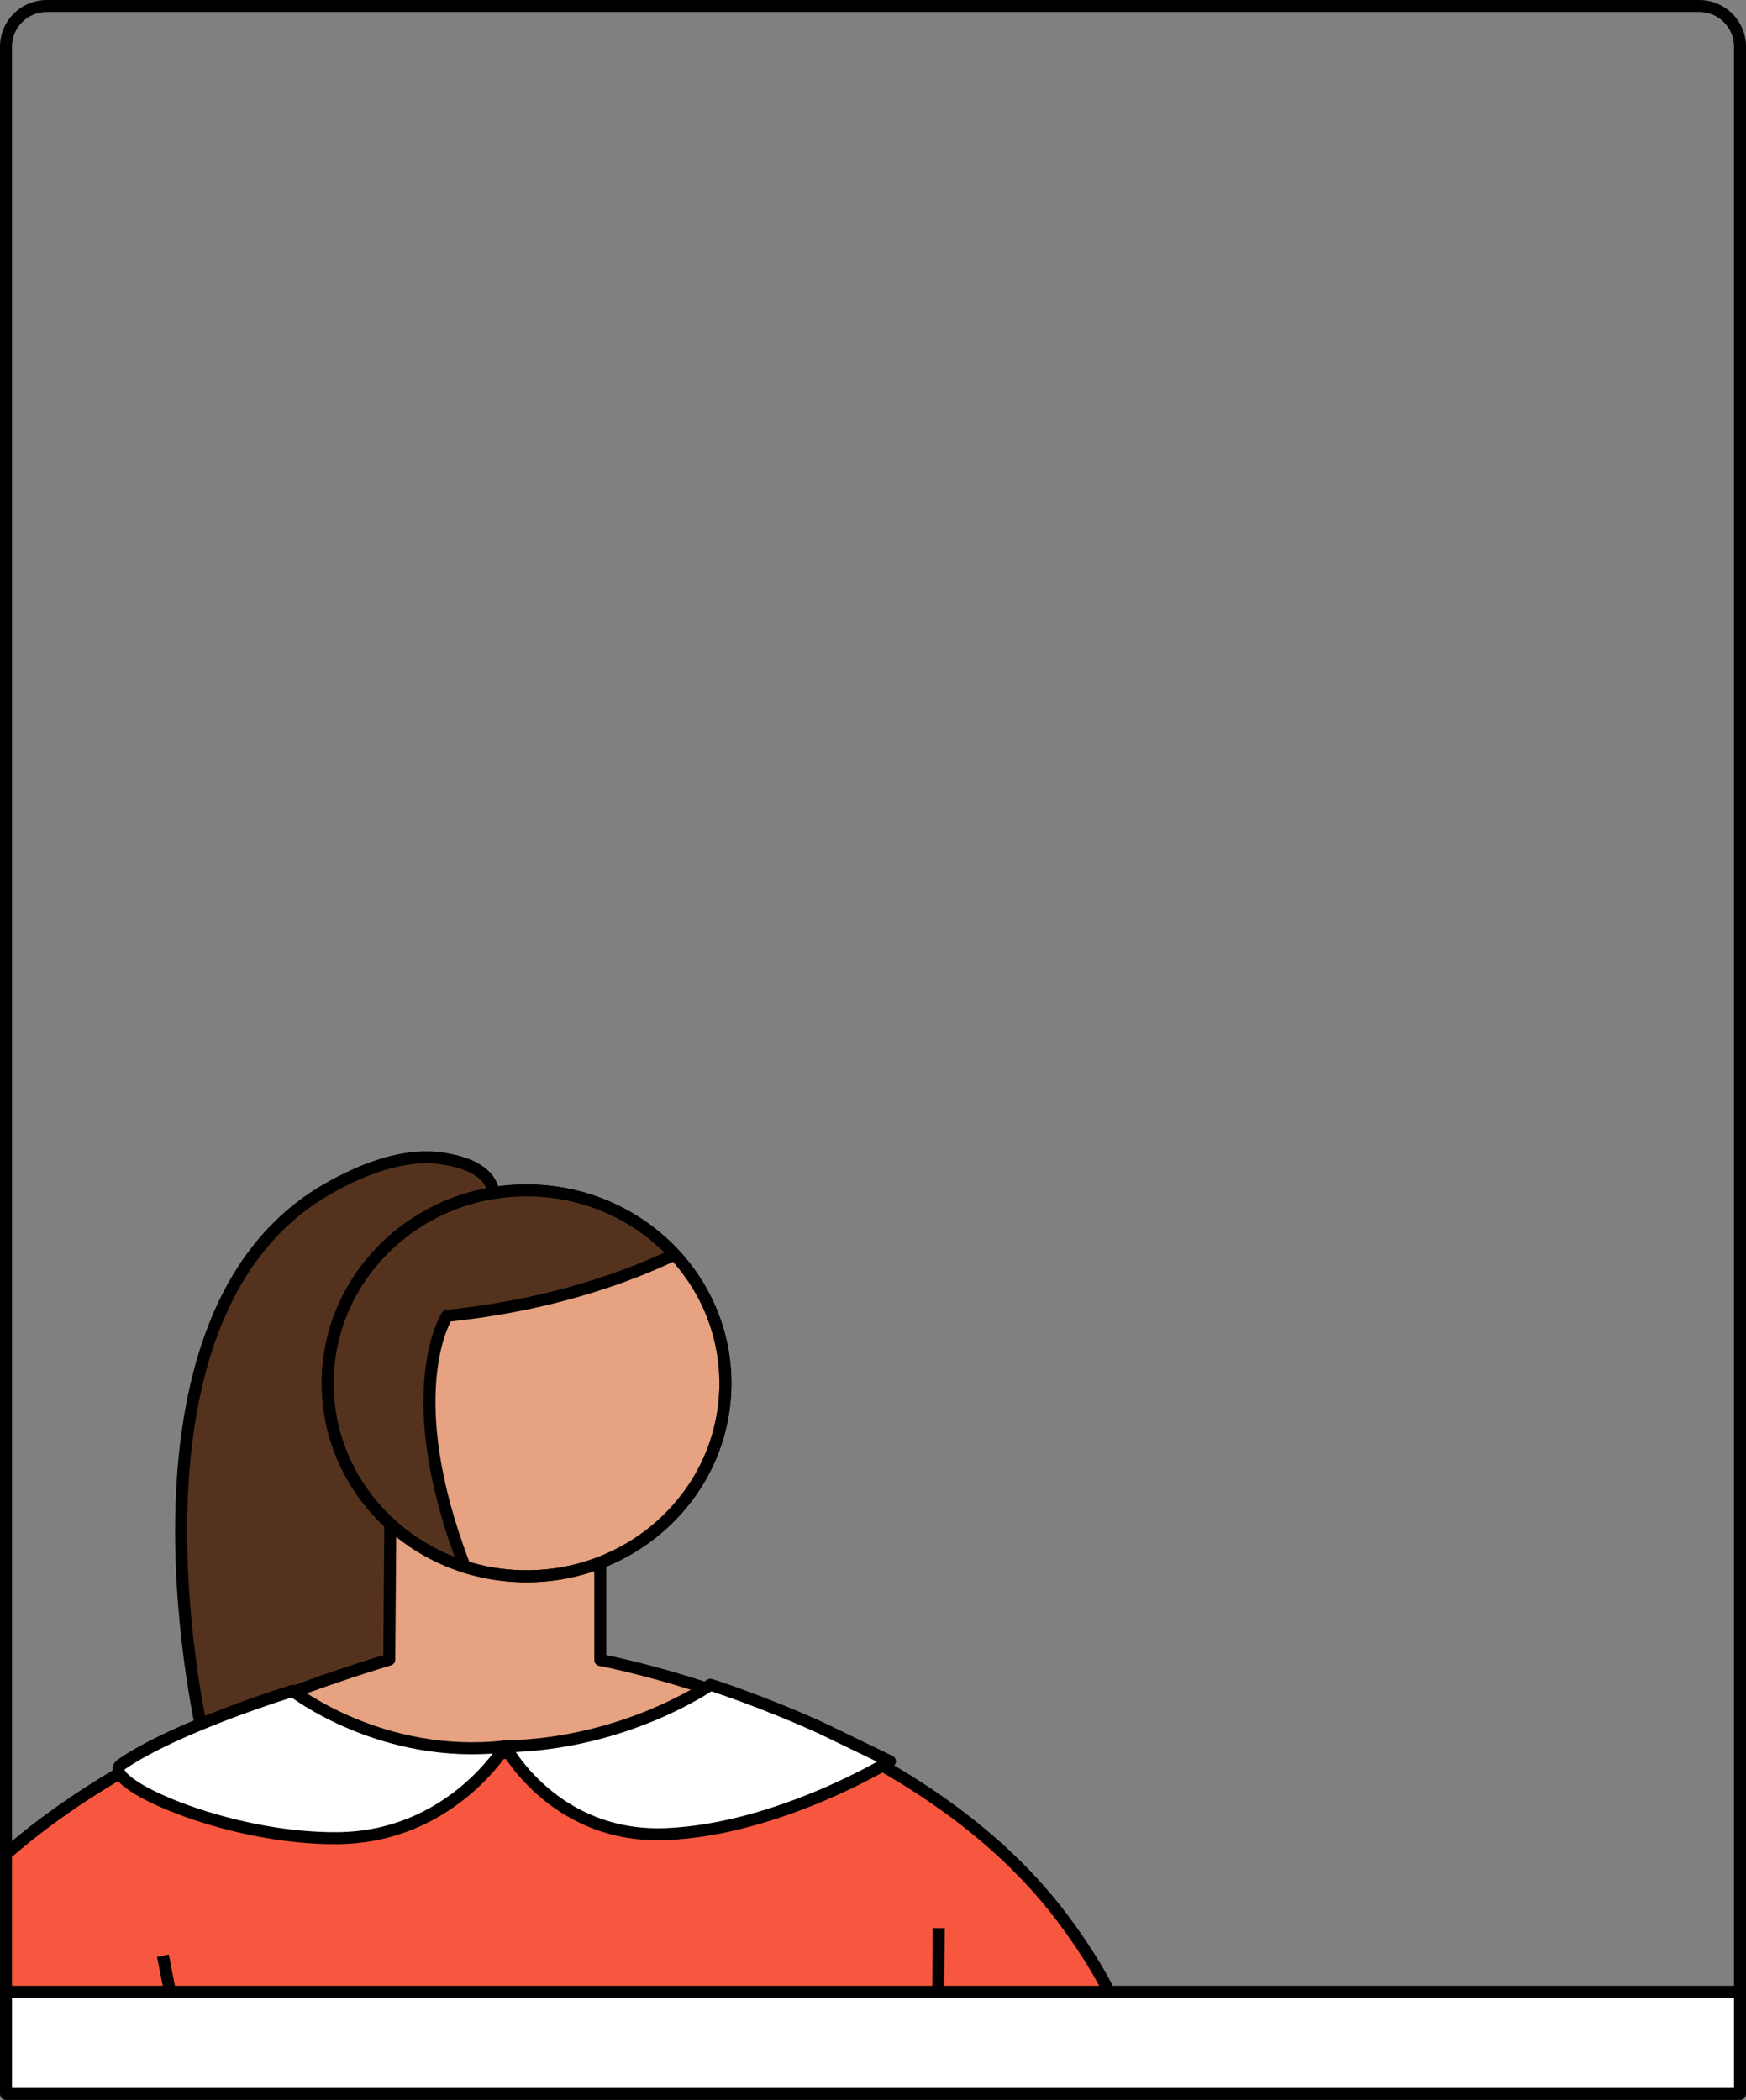
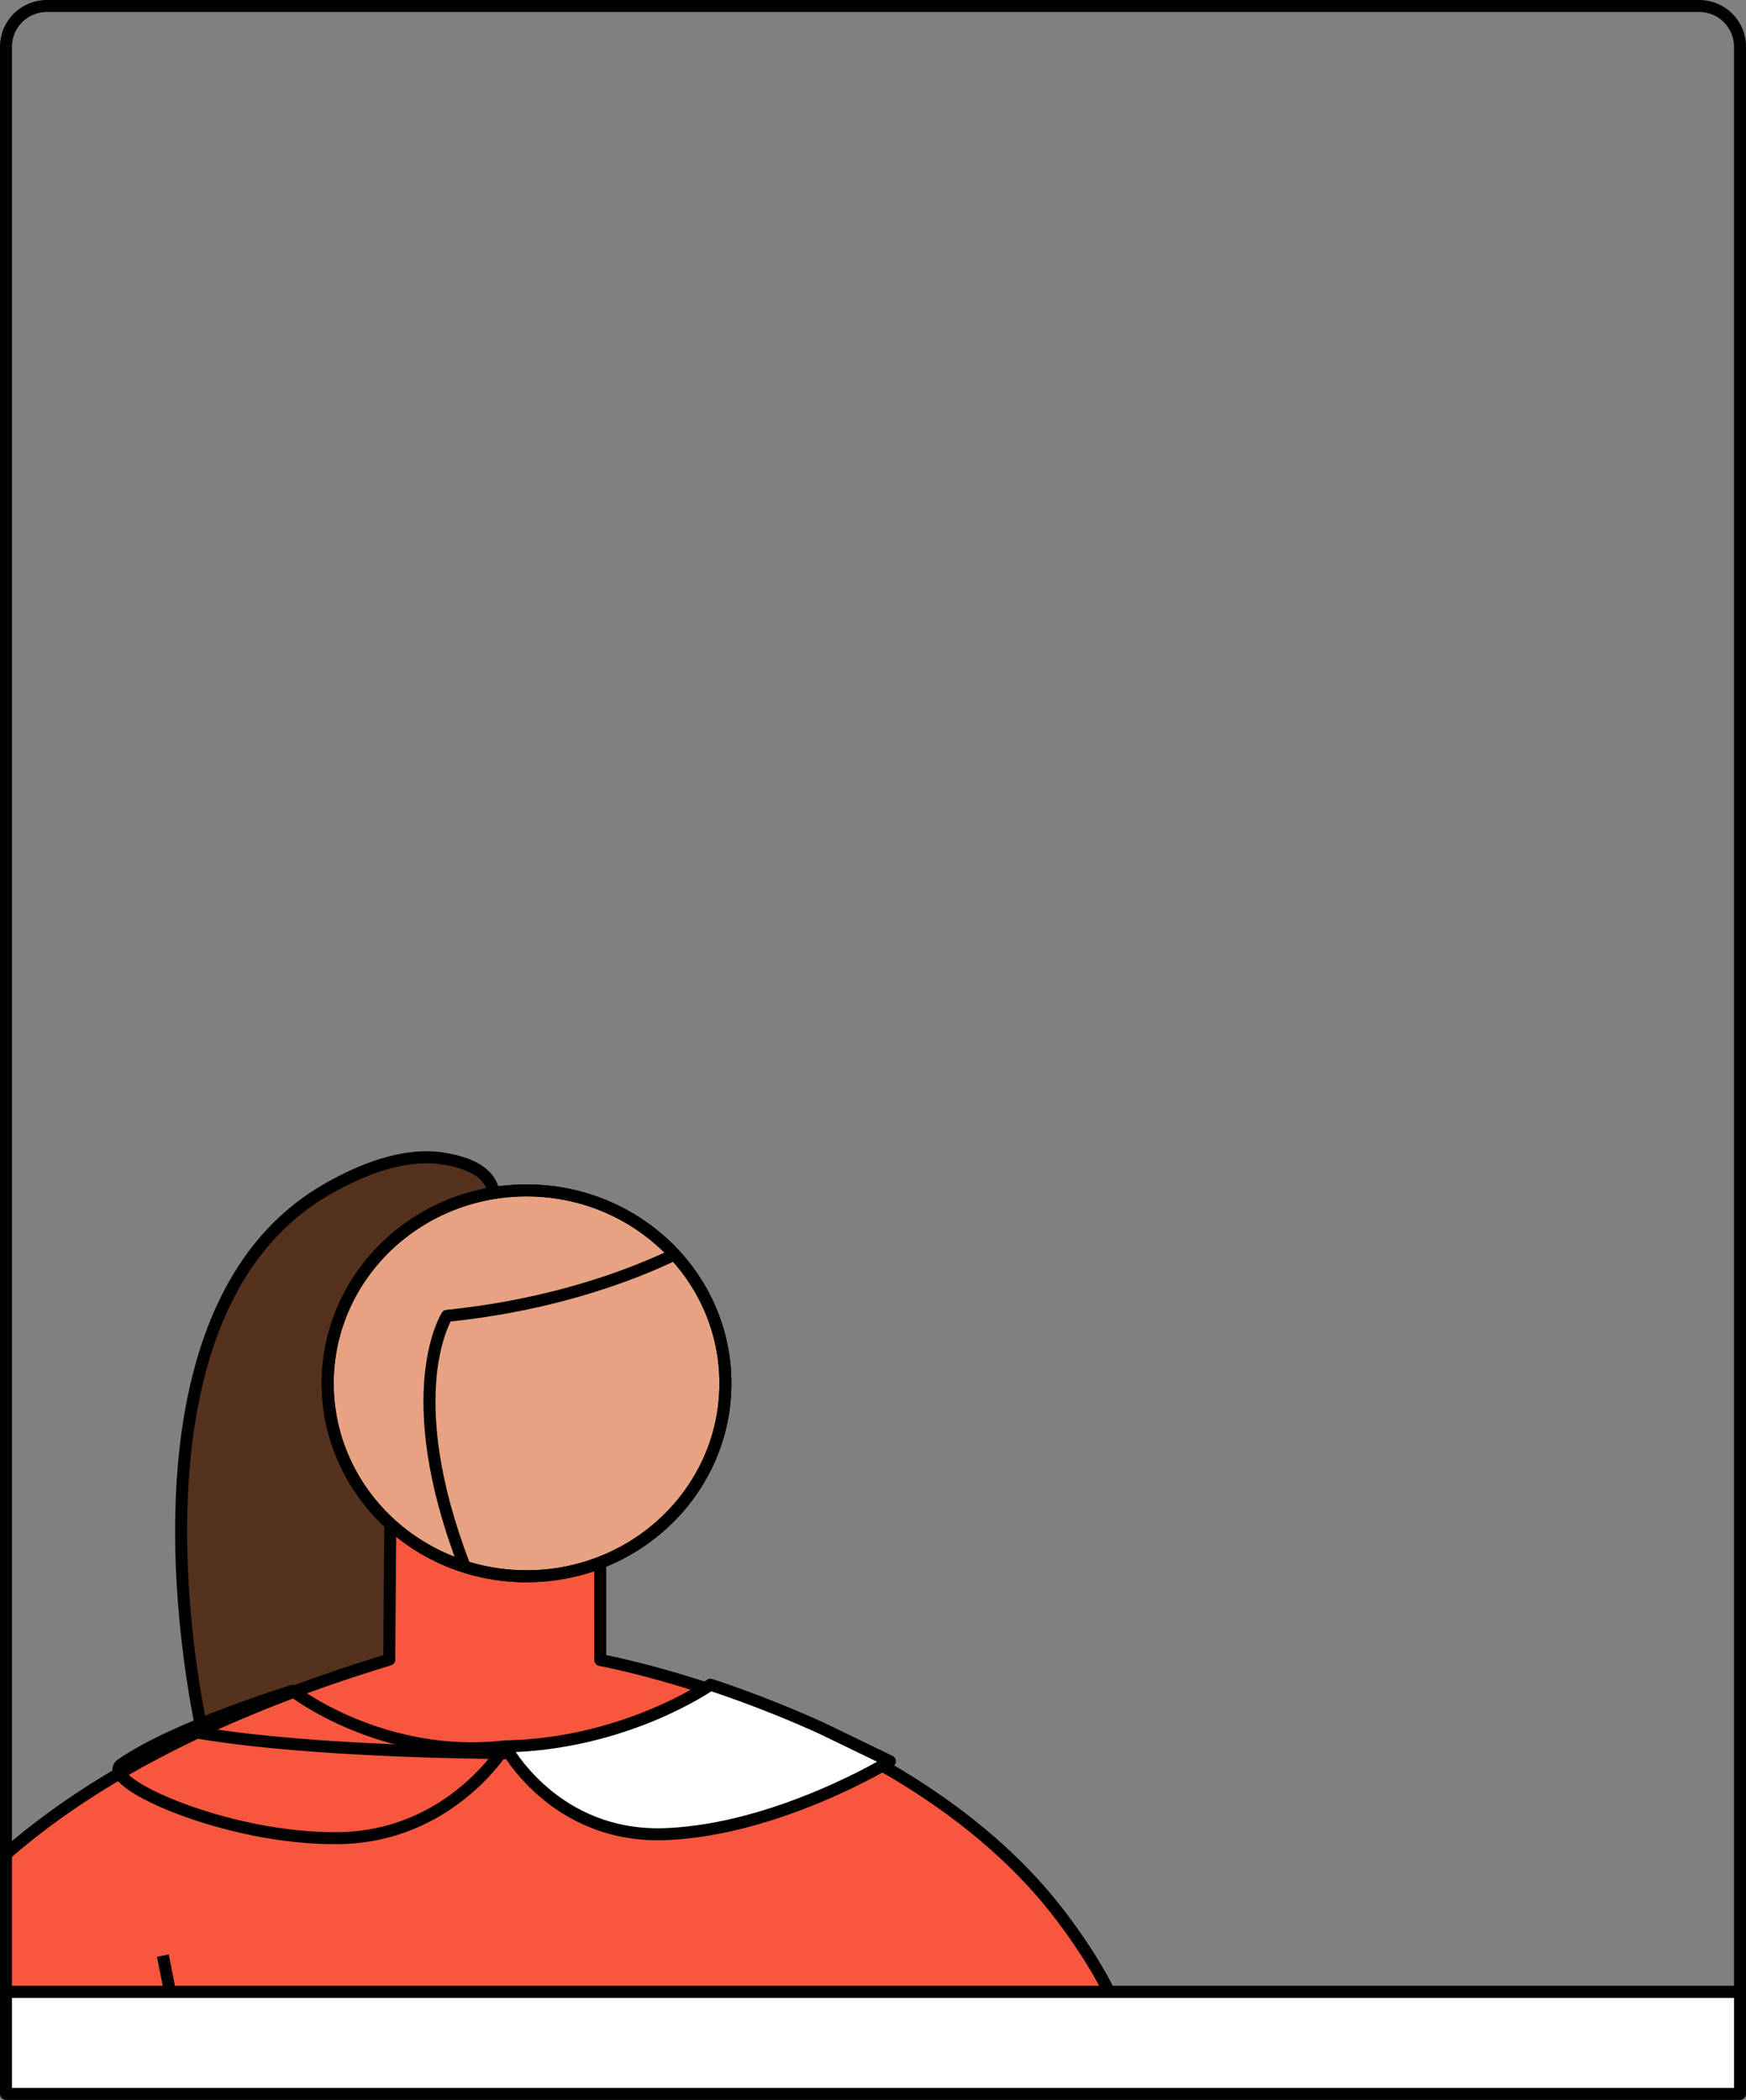
<svg xmlns="http://www.w3.org/2000/svg" width="291" height="350" viewBox="0 0 291 350" fill="none">
  <rect x="0" y="0" width="291" height="350" fill="#808080" stroke="none" />
  <mask id="mask0" mask-type="alpha" maskUnits="userSpaceOnUse" x="1" y="1" width="289" height="333">
    <path d="M7.794 1.41C4.049 1.41 1.013 4.446 1.013 8.191V333.009H289.425V8.191C289.425 4.446 286.389 1.41 282.644 1.41H7.794Z" fill="white" />
  </mask>
  <g mask="url(#mask0)">
    <path fill-rule="evenodd" clip-rule="evenodd" d="M34.108 290.555C34.108 290.555 16.889 219.697 54.619 198.146C60.111 195.008 67.275 192.063 73.818 193.096C97.113 196.771 65.208 221.433 65.208 221.433L66 279.622L34.108 290.555Z" fill="#54321D" />
  </g>
  <mask id="mask1" mask-type="alpha" maskUnits="userSpaceOnUse" x="1" y="1" width="289" height="333">
    <path d="M7.794 1.41C4.049 1.41 1.013 4.446 1.013 8.191V333.009H289.425V8.191C289.425 4.446 286.389 1.41 282.644 1.41H7.794Z" fill="white" />
  </mask>
  <g mask="url(#mask1)">
    <path fill-rule="evenodd" clip-rule="evenodd" d="M34.108 290.555C34.108 290.555 16.889 219.697 54.619 198.146C60.111 195.008 67.275 192.063 73.818 193.096C97.113 196.771 65.208 221.433 65.208 221.433L66 279.622L34.108 290.555Z" stroke="black" stroke-width="2" stroke-linecap="round" stroke-linejoin="round" />
  </g>
  <mask id="mask2" mask-type="alpha" maskUnits="userSpaceOnUse" x="1" y="1" width="289" height="333">
    <path d="M7.794 1.41C4.049 1.41 1.013 4.446 1.013 8.191V333.009H289.425V8.191C289.425 4.446 286.389 1.41 282.644 1.41" fill="white" />
  </mask>
  <g mask="url(#mask2)">
    <path fill-rule="evenodd" clip-rule="evenodd" d="M64.874 276.617L65.126 244.787L100.036 245.048L100.047 276.682C100.047 276.682 151.89 286.106 177.071 319.7C202.252 353.294 180.108 361.967 180.108 361.967L-23.788 360.818C-23.788 360.818 -33.799 306.522 64.874 276.617Z" fill="#F7573E" />
  </g>
  <mask id="mask3" mask-type="alpha" maskUnits="userSpaceOnUse" x="1" y="244" width="185" height="90">
-     <path d="M64.874 276.619C34.37 285.864 14.25 297.442 1.013 309.024V333.011H185.357C183.479 329.084 180.791 324.664 177.072 319.702C151.89 286.109 100.047 276.684 100.047 276.684L100.036 245.05L65.126 244.789" fill="white" />
-   </mask>
+     </mask>
  <g mask="url(#mask3)">
    <path fill-rule="evenodd" clip-rule="evenodd" d="M145.588 281.834C145.588 281.834 131.709 292.176 94.098 292.247C56.488 292.318 24.929 289.741 17.31 283.871C9.692 278.001 30.078 233.215 62.582 232.76C95.086 232.306 181.359 256.029 145.588 281.834Z" fill="#E6A281" />
  </g>
  <mask id="mask4" mask-type="alpha" maskUnits="userSpaceOnUse" x="1" y="244" width="185" height="90">
    <path d="M64.874 276.619C34.37 285.864 14.25 297.442 1.013 309.024V333.011H185.357C183.479 329.084 180.791 324.664 177.072 319.702C151.89 286.109 100.047 276.684 100.047 276.684L100.036 245.05L65.126 244.789L64.874 276.619Z" fill="white" />
  </mask>
  <g mask="url(#mask4)">
    <path fill-rule="evenodd" clip-rule="evenodd" d="M145.588 281.834C145.588 281.834 131.709 292.176 94.098 292.247C56.488 292.318 24.929 289.741 17.31 283.871C9.692 278.001 30.078 233.215 62.582 232.76C95.086 232.306 181.359 256.029 145.588 281.834Z" stroke="black" stroke-width="2" stroke-linecap="round" stroke-linejoin="round" />
  </g>
  <mask id="mask5" mask-type="alpha" maskUnits="userSpaceOnUse" x="1" y="1" width="289" height="333">
    <path d="M7.794 1.41C4.049 1.41 1.013 4.446 1.013 8.191V333.009H289.425V8.191C289.425 4.446 286.389 1.41 282.644 1.41H7.794Z" fill="white" />
  </mask>
  <g mask="url(#mask5)">
    <path fill-rule="evenodd" clip-rule="evenodd" d="M64.874 276.617L65.126 244.787L100.036 245.048L100.047 276.682C100.047 276.682 151.89 286.106 177.071 319.7C202.252 353.294 180.108 361.967 180.108 361.967L-23.788 360.818C-23.788 360.818 -33.799 306.522 64.874 276.617Z" stroke="black" stroke-width="2" stroke-linecap="round" stroke-linejoin="round" />
  </g>
  <mask id="mask6" mask-type="alpha" maskUnits="userSpaceOnUse" x="1" y="1" width="289" height="333">
-     <path d="M7.794 1.41C4.049 1.41 1.013 4.446 1.013 8.191V333.009H289.425V8.191C289.425 4.446 286.389 1.41 282.644 1.41" fill="white" />
-   </mask>
+     </mask>
  <g mask="url(#mask6)">
    <path d="M156.456 321.361L156.193 354.458" stroke="black" stroke-width="2" />
  </g>
  <mask id="mask7" mask-type="alpha" maskUnits="userSpaceOnUse" x="1" y="1" width="289" height="333">
    <path d="M7.794 1.41C4.049 1.41 1.013 4.446 1.013 8.191V333.009H289.425V8.191C289.425 4.446 286.389 1.41 282.644 1.41" fill="white" />
  </mask>
  <g mask="url(#mask7)">
    <path d="M27.144 325.953L31.874 349.865" stroke="black" stroke-width="2" />
  </g>
  <mask id="mask8" mask-type="alpha" maskUnits="userSpaceOnUse" x="1" y="1" width="289" height="333">
    <path d="M7.794 1.41C4.049 1.41 1.013 4.446 1.013 8.191V333.009H289.425V8.191C289.425 4.446 286.389 1.41 282.644 1.41" fill="white" />
  </mask>
  <g mask="url(#mask8)">
    <path fill-rule="evenodd" clip-rule="evenodd" d="M120.902 230.814C120.761 248.574 105.809 262.86 87.506 262.724C69.203 262.587 54.479 248.079 54.62 230.319C54.761 212.56 69.713 198.274 88.017 198.41C106.32 198.547 121.043 213.055 120.902 230.814Z" fill="#E6A281" />
  </g>
  <mask id="mask9" mask-type="alpha" maskUnits="userSpaceOnUse" x="1" y="1" width="289" height="333">
    <path d="M7.794 1.41C4.049 1.41 1.013 4.446 1.013 8.191V333.009H289.425V8.191C289.425 4.446 286.389 1.41 282.644 1.41H7.794Z" fill="white" />
  </mask>
  <g mask="url(#mask9)">
    <path fill-rule="evenodd" clip-rule="evenodd" d="M120.902 230.814C120.761 248.574 105.809 262.86 87.506 262.724C69.203 262.587 54.479 248.079 54.62 230.319C54.761 212.56 69.713 198.274 88.017 198.41C106.32 198.547 121.043 213.055 120.902 230.814Z" stroke="black" stroke-width="2" stroke-linecap="round" stroke-linejoin="round" />
  </g>
  <mask id="mask10" mask-type="alpha" maskUnits="userSpaceOnUse" x="54" y="198" width="67" height="65">
-     <path d="M54.62 230.319C54.479 248.078 69.203 262.586 87.506 262.723C105.809 262.86 120.762 248.573 120.903 230.813C121.044 213.054 106.32 198.547 88.016 198.409C87.929 198.408 87.843 198.408 87.756 198.408C69.572 198.408 54.761 212.643 54.62 230.319Z" fill="white" />
-   </mask>
+     </mask>
  <g mask="url(#mask10)">
    <path fill-rule="evenodd" clip-rule="evenodd" d="M120.903 204.34C120.903 204.34 104.395 216.253 74.493 219.321C74.493 219.321 66.252 232.116 77.463 261.14C80.782 269.734 44.377 265.011 42.808 228.55C41.792 204.934 79.119 173.596 120.903 204.34Z" fill="#54321D" />
  </g>
  <mask id="mask11" mask-type="alpha" maskUnits="userSpaceOnUse" x="54" y="198" width="67" height="65">
    <path d="M54.62 230.319C54.479 248.078 69.203 262.586 87.506 262.723C105.809 262.86 120.762 248.573 120.903 230.813C121.044 213.054 106.32 198.547 88.016 198.409C87.929 198.408 87.843 198.408 87.756 198.408C69.572 198.408 54.761 212.643 54.62 230.319Z" fill="white" />
  </mask>
  <g mask="url(#mask11)">
    <path fill-rule="evenodd" clip-rule="evenodd" d="M120.903 204.34C120.903 204.34 104.395 216.253 74.493 219.321C74.493 219.321 66.252 232.116 77.463 261.14C80.782 269.734 44.377 265.011 42.808 228.55C41.792 204.934 79.119 173.596 120.903 204.34Z" stroke="black" stroke-width="2" stroke-linecap="round" stroke-linejoin="round" />
  </g>
  <mask id="mask12" mask-type="alpha" maskUnits="userSpaceOnUse" x="1" y="1" width="289" height="333">
    <path d="M7.794 1.41C4.049 1.41 1.013 4.446 1.013 8.191V333.009H289.425V8.191C289.425 4.446 286.389 1.41 282.644 1.41H7.794Z" fill="white" />
  </mask>
  <g mask="url(#mask12)">
    <path fill-rule="evenodd" clip-rule="evenodd" d="M120.902 230.814C120.761 248.574 105.809 262.86 87.506 262.724C69.203 262.587 54.479 248.079 54.62 230.319C54.761 212.56 69.713 198.274 88.017 198.41C106.32 198.547 121.043 213.055 120.902 230.814Z" stroke="black" stroke-width="2" />
  </g>
  <mask id="mask13" mask-type="alpha" maskUnits="userSpaceOnUse" x="1" y="1" width="289" height="333">
-     <path d="M7.794 1.41C4.049 1.41 1.013 4.446 1.013 8.191V333.009H289.425V8.191C289.425 4.446 286.389 1.41 282.644 1.41" fill="white" />
-   </mask>
+     </mask>
  <g mask="url(#mask13)">
    <path fill-rule="evenodd" clip-rule="evenodd" d="M48.791 281.817C48.791 281.817 63.662 293.442 84.196 291.076C84.196 291.076 75.219 306.105 56.472 306.371C37.726 306.637 16.191 296.858 20.233 294.074C29.441 287.732 48.791 281.817 48.791 281.817Z" fill="white" />
  </g>
  <mask id="mask14" mask-type="alpha" maskUnits="userSpaceOnUse" x="1" y="1" width="289" height="333">
    <path d="M7.794 1.41C4.049 1.41 1.013 4.446 1.013 8.191V333.009H289.425V8.191C289.425 4.446 286.389 1.41 282.644 1.41H7.794Z" fill="white" />
  </mask>
  <g mask="url(#mask14)">
    <path fill-rule="evenodd" clip-rule="evenodd" d="M48.791 281.817C48.791 281.817 63.662 293.442 84.196 291.076C84.196 291.076 75.219 306.105 56.472 306.371C37.726 306.637 16.191 296.858 20.233 294.074C29.441 287.732 48.791 281.817 48.791 281.817Z" stroke="black" stroke-width="2" stroke-linecap="round" stroke-linejoin="round" />
  </g>
  <mask id="mask15" mask-type="alpha" maskUnits="userSpaceOnUse" x="1" y="1" width="289" height="333">
    <path d="M7.794 1.41C4.049 1.41 1.013 4.446 1.013 8.191V333.009H289.425V8.191C289.425 4.446 286.389 1.41 282.644 1.41" fill="white" />
  </mask>
  <g mask="url(#mask15)">
    <path fill-rule="evenodd" clip-rule="evenodd" d="M118.403 280.801C118.403 280.801 104.293 290.711 84.196 291.077C84.196 291.077 92.299 306.476 111.03 305.699C129.761 304.92 148.321 293.557 148.321 293.557L136.828 287.998C126.772 283.443 118.403 280.801 118.403 280.801Z" fill="white" />
  </g>
  <mask id="mask16" mask-type="alpha" maskUnits="userSpaceOnUse" x="1" y="1" width="289" height="333">
    <path d="M7.794 1.41C4.049 1.41 1.013 4.446 1.013 8.191V333.009H289.425V8.191C289.425 4.446 286.389 1.41 282.644 1.41H7.794Z" fill="white" />
  </mask>
  <g mask="url(#mask16)">
    <path fill-rule="evenodd" clip-rule="evenodd" d="M118.403 280.801C118.403 280.801 104.293 290.711 84.196 291.077C84.196 291.077 92.299 306.476 111.03 305.699C129.761 304.92 148.321 293.557 148.321 293.557L136.828 287.998C126.772 283.443 118.403 280.801 118.403 280.801Z" stroke="black" stroke-width="2" stroke-linecap="round" stroke-linejoin="round" />
  </g>
  <path fill-rule="evenodd" clip-rule="evenodd" d="M290 332H1V7.769C1 4.03 4.043 1 7.795 1H283.205C286.958 1 290 4.03 290 7.769V332Z" stroke="black" stroke-width="2" />
  <path fill-rule="evenodd" clip-rule="evenodd" d="M1 349H290V332H1V349Z" fill="white" />
  <path fill-rule="evenodd" clip-rule="evenodd" d="M1 349H290V332H1V349Z" stroke="black" stroke-width="2" stroke-linecap="round" stroke-linejoin="round" />
</svg>